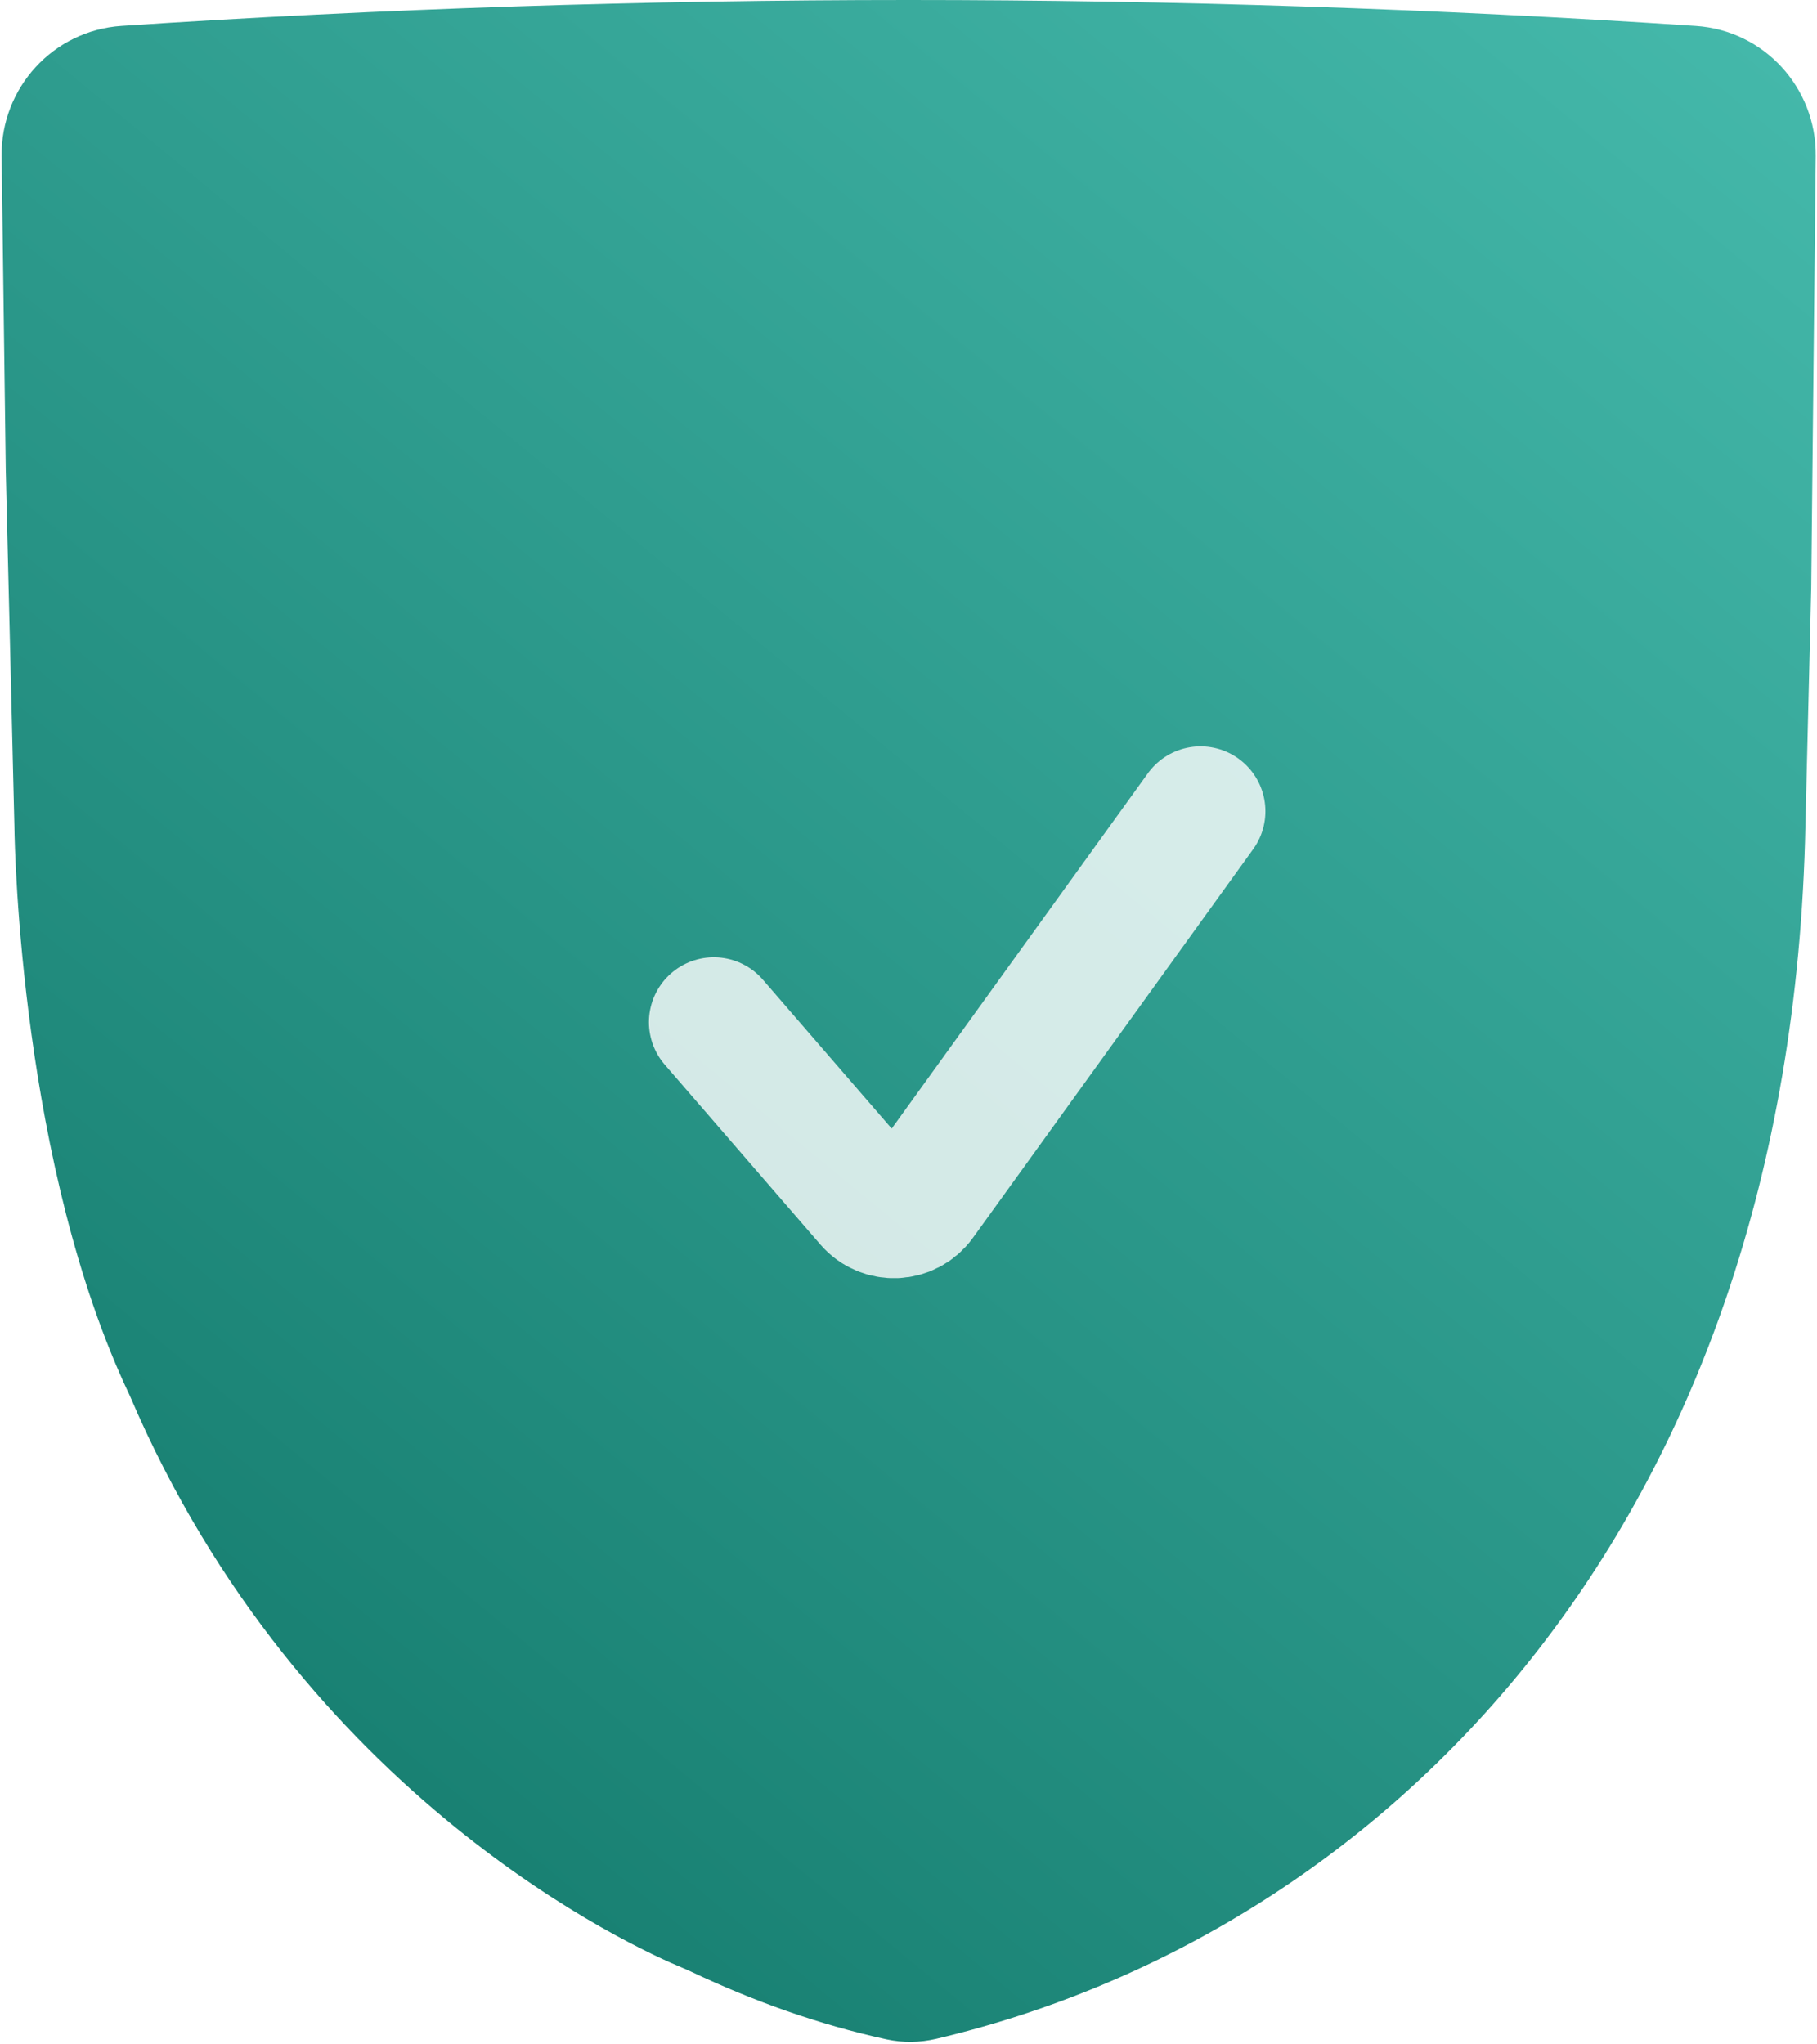
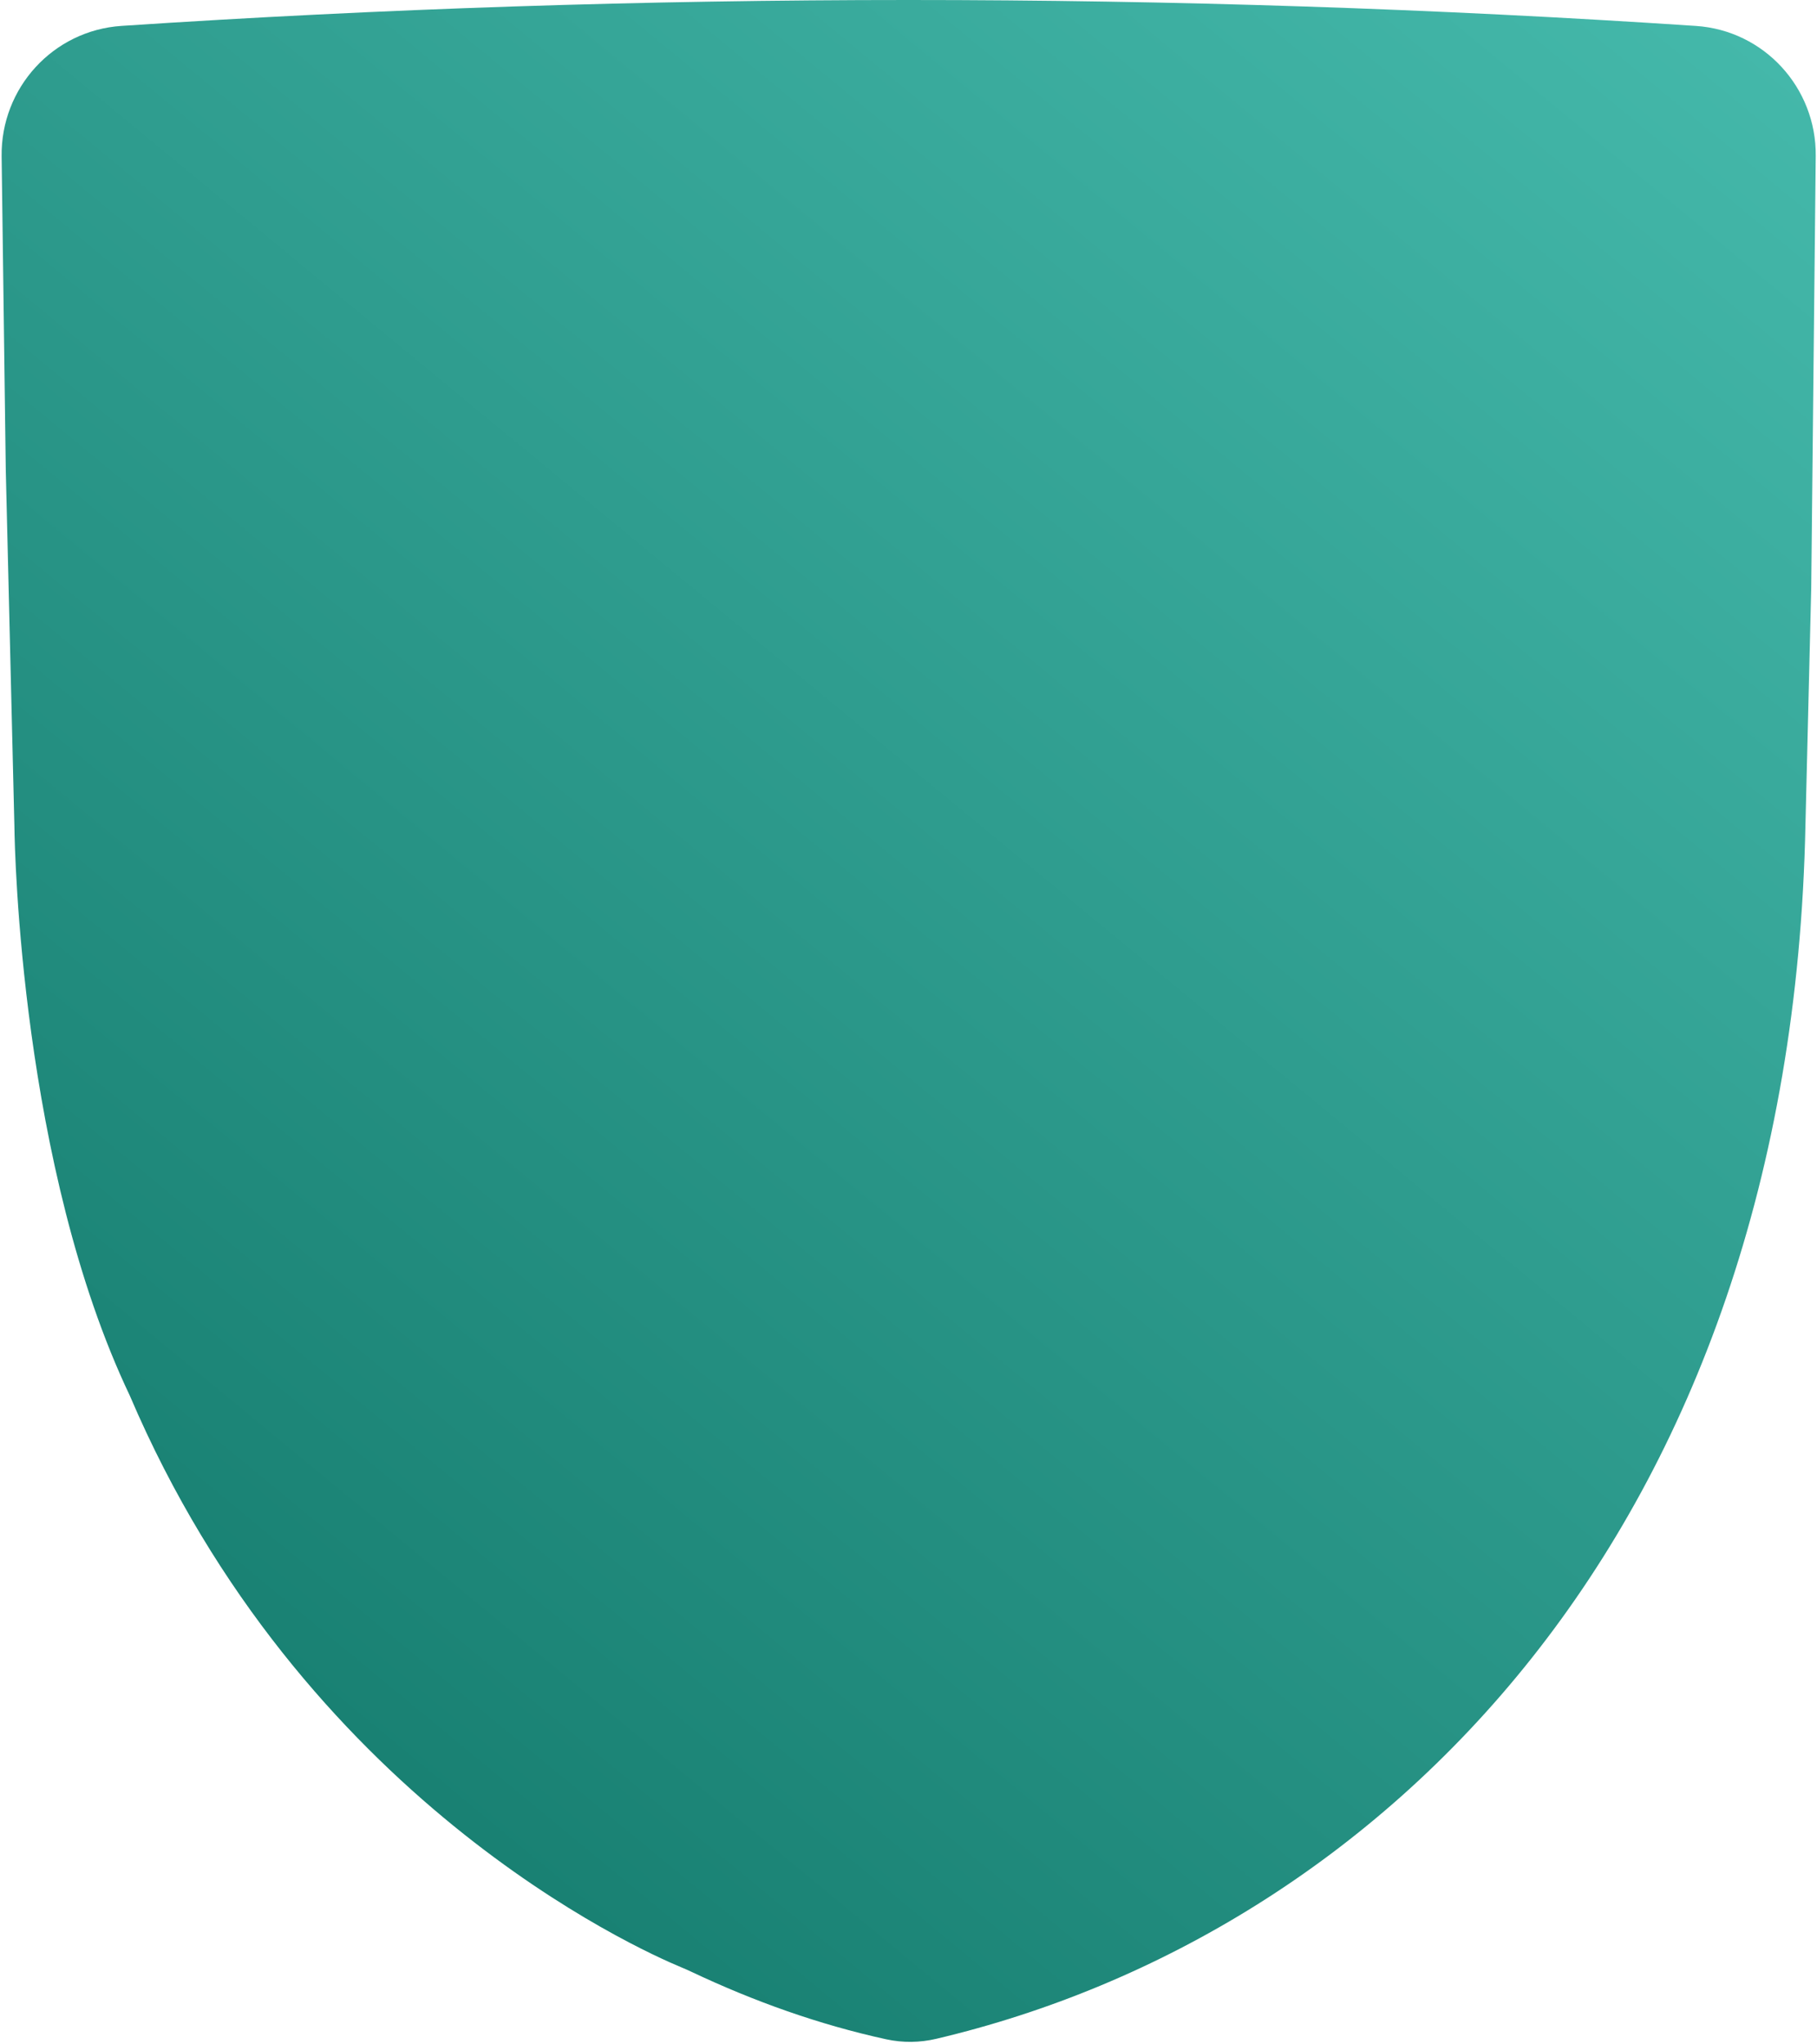
<svg xmlns="http://www.w3.org/2000/svg" width="56" height="63" viewBox="0 0 56 63" fill="none">
  <path d="M28 0C19.848 0 11.763 0.266 3.744 0.798C1.638 0.938 0.022 2.709 0.05 4.82L0.178 14.484L0.444 25.471C0.444 25.492 0.445 25.512 0.445 25.533C0.454 26.148 0.643 35.952 4 43.007C9.303 55.432 19.628 60.058 21.003 60.628C21.107 60.671 21.206 60.714 21.308 60.763C23.243 61.678 25.245 62.392 27.314 62.844C27.824 62.955 28.352 62.948 28.86 62.828C42.525 59.606 55.208 47.218 55.644 25.413L55.822 18.127L55.961 4.809C55.983 2.703 54.368 0.938 52.267 0.799C44.244 0.266 36.155 0 28 0Z" fill="url(#paint0_linear)" />
  <g opacity="0.8" filter="url(#filter0_d)">
-     <path d="M22 28.5L26.797 34.044C27.22 34.532 27.987 34.498 28.365 33.974L37 22" stroke="white" stroke-width="4" stroke-linecap="round" />
-   </g>
+     </g>
  <defs>
    <filter id="filter0_d" x="12" y="15" width="35" height="32.389" filterUnits="userSpaceOnUse" color-interpolation-filters="sRGB">
      <feFlood flood-opacity="0" result="BackgroundImageFix" />
      <feColorMatrix in="SourceAlpha" type="matrix" values="0 0 0 0 0 0 0 0 0 0 0 0 0 0 0 0 0 0 127 0" />
      <feOffset dy="3" />
      <feGaussianBlur stdDeviation="4" />
      <feColorMatrix type="matrix" values="0 0 0 0 0.098 0 0 0 0 0.506 0 0 0 0 0.451 0 0 0 1 0" />
      <feBlend mode="normal" in2="BackgroundImageFix" result="effect1_dropShadow" />
      <feBlend mode="normal" in="SourceGraphic" in2="effect1_dropShadow" result="shape" />
    </filter>
    <linearGradient id="paint0_linear" x1="54.727" y1="1.711" x2="11.571" y2="53.996" gradientUnits="userSpaceOnUse">
      <stop stop-color="#44B8AA" />
      <stop offset="1" stop-color="#198173" />
    </linearGradient>
  </defs>
</svg>